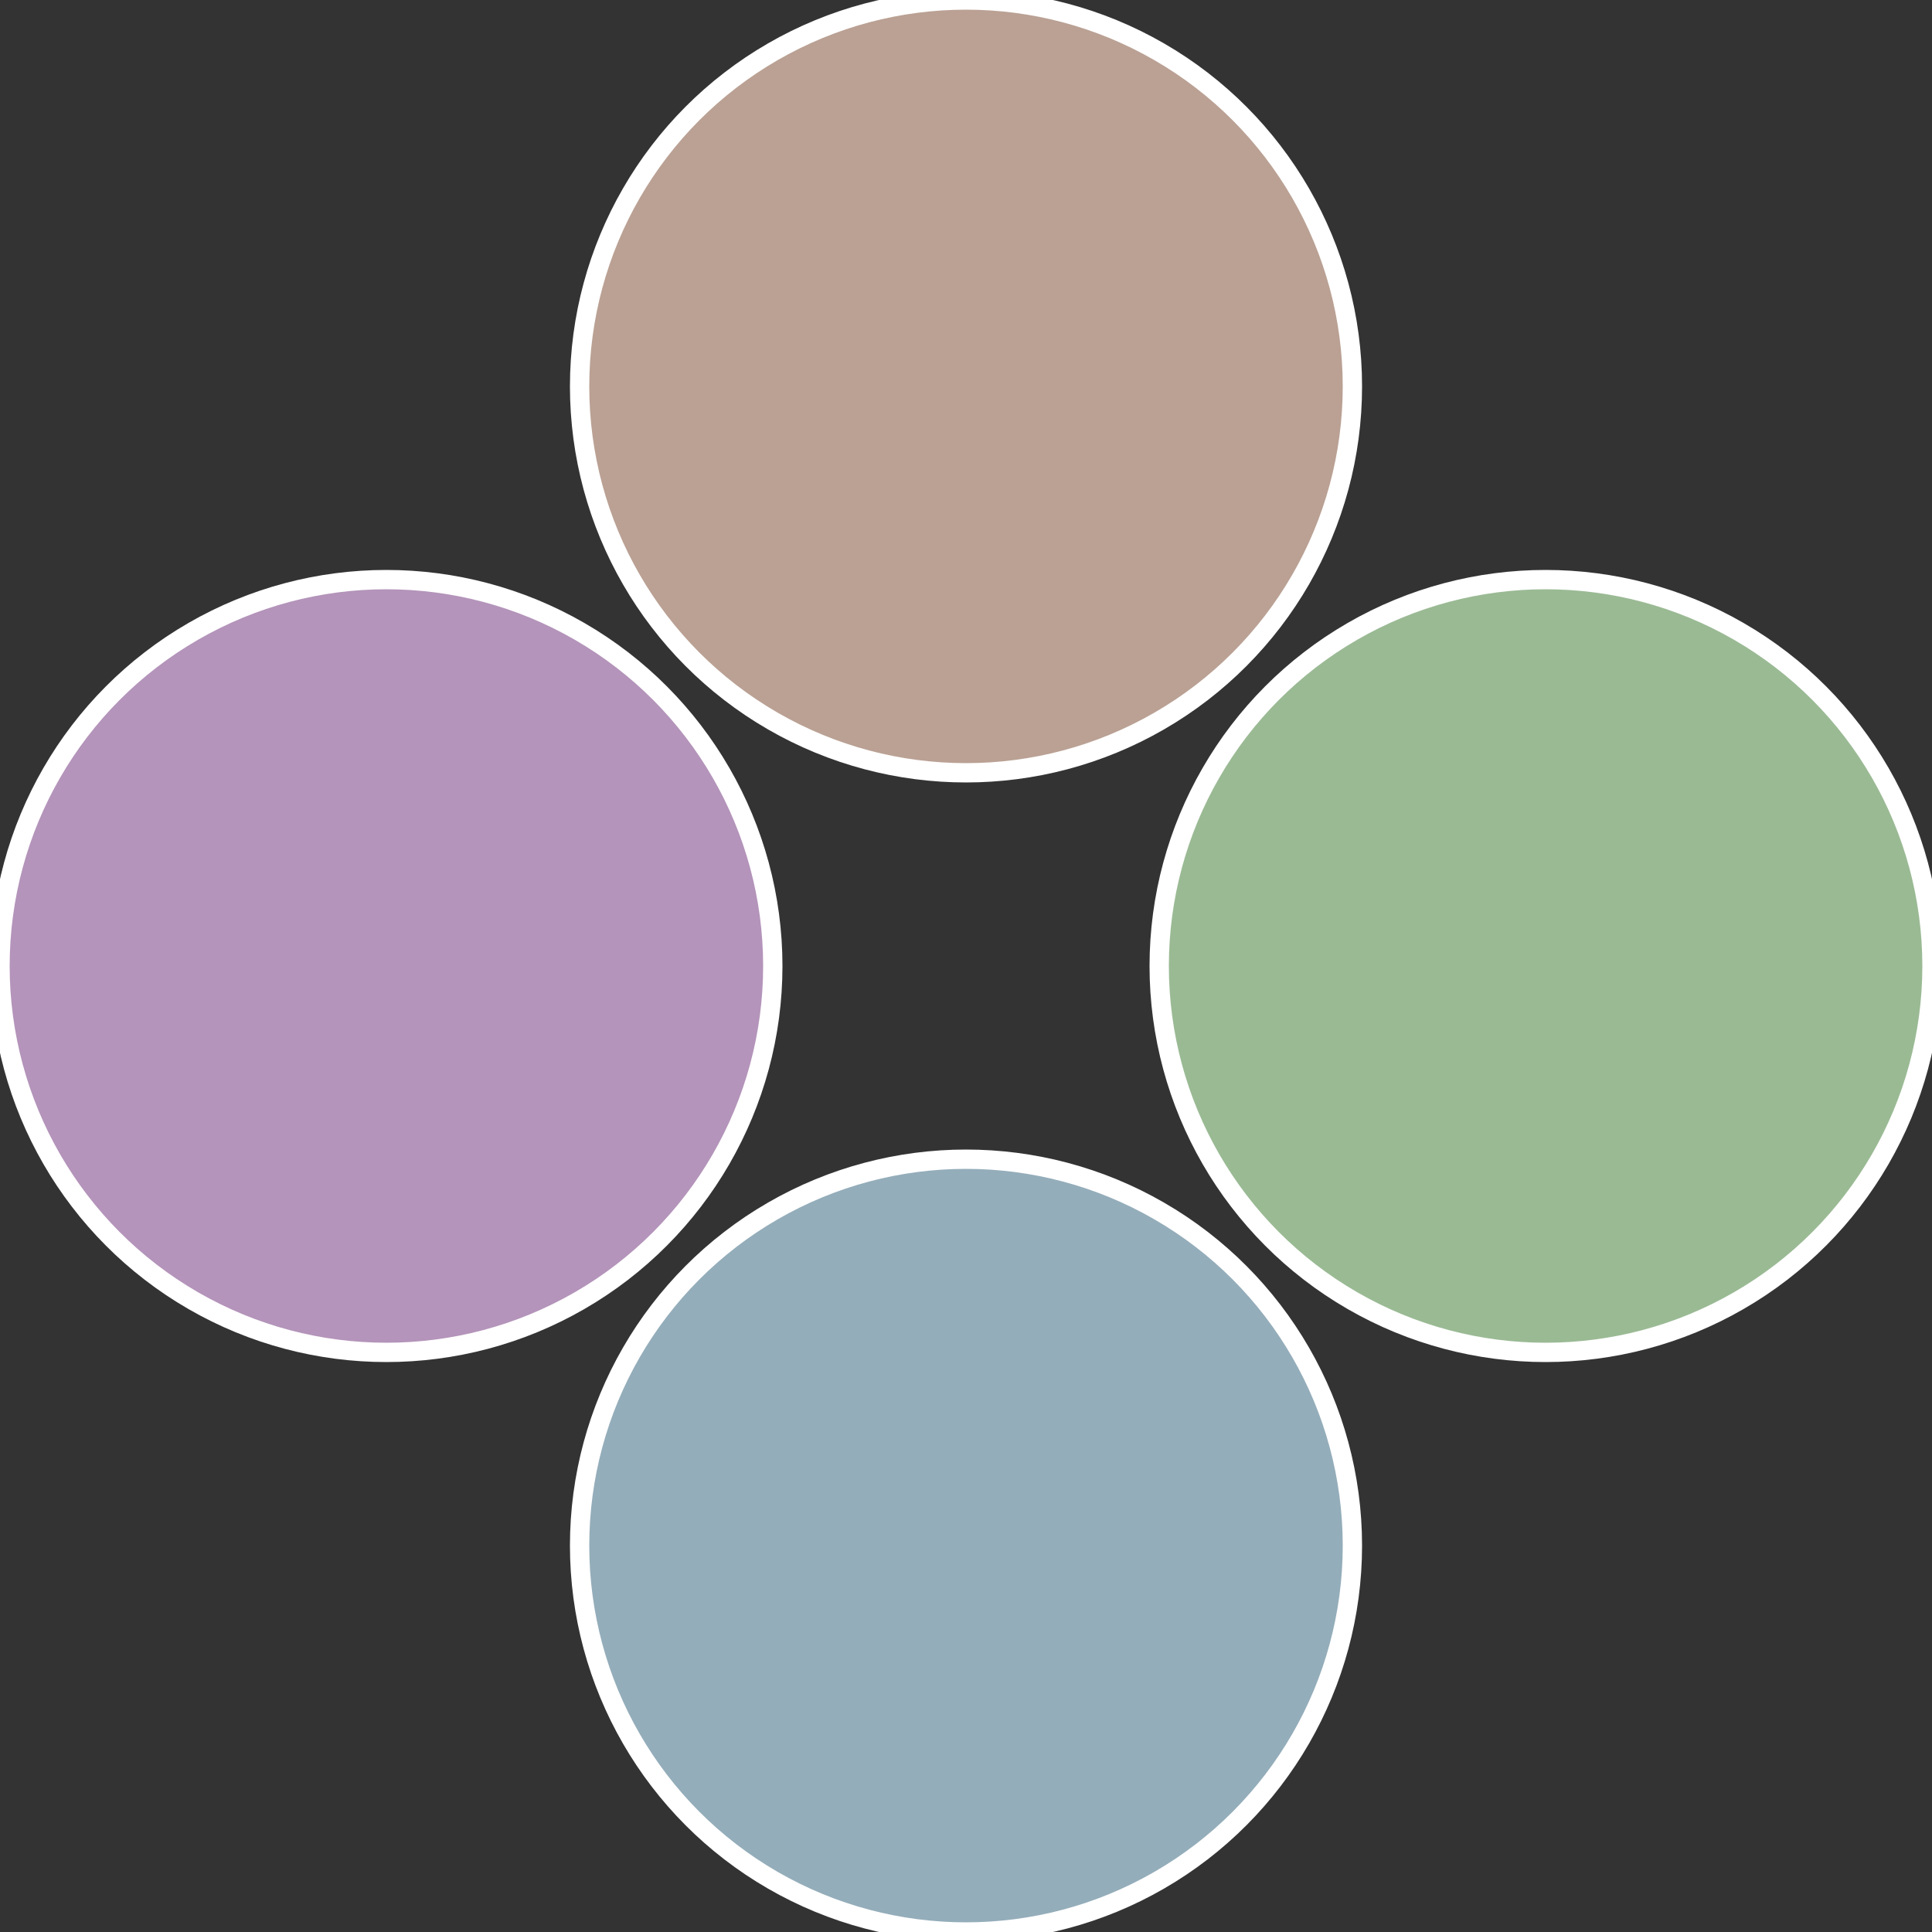
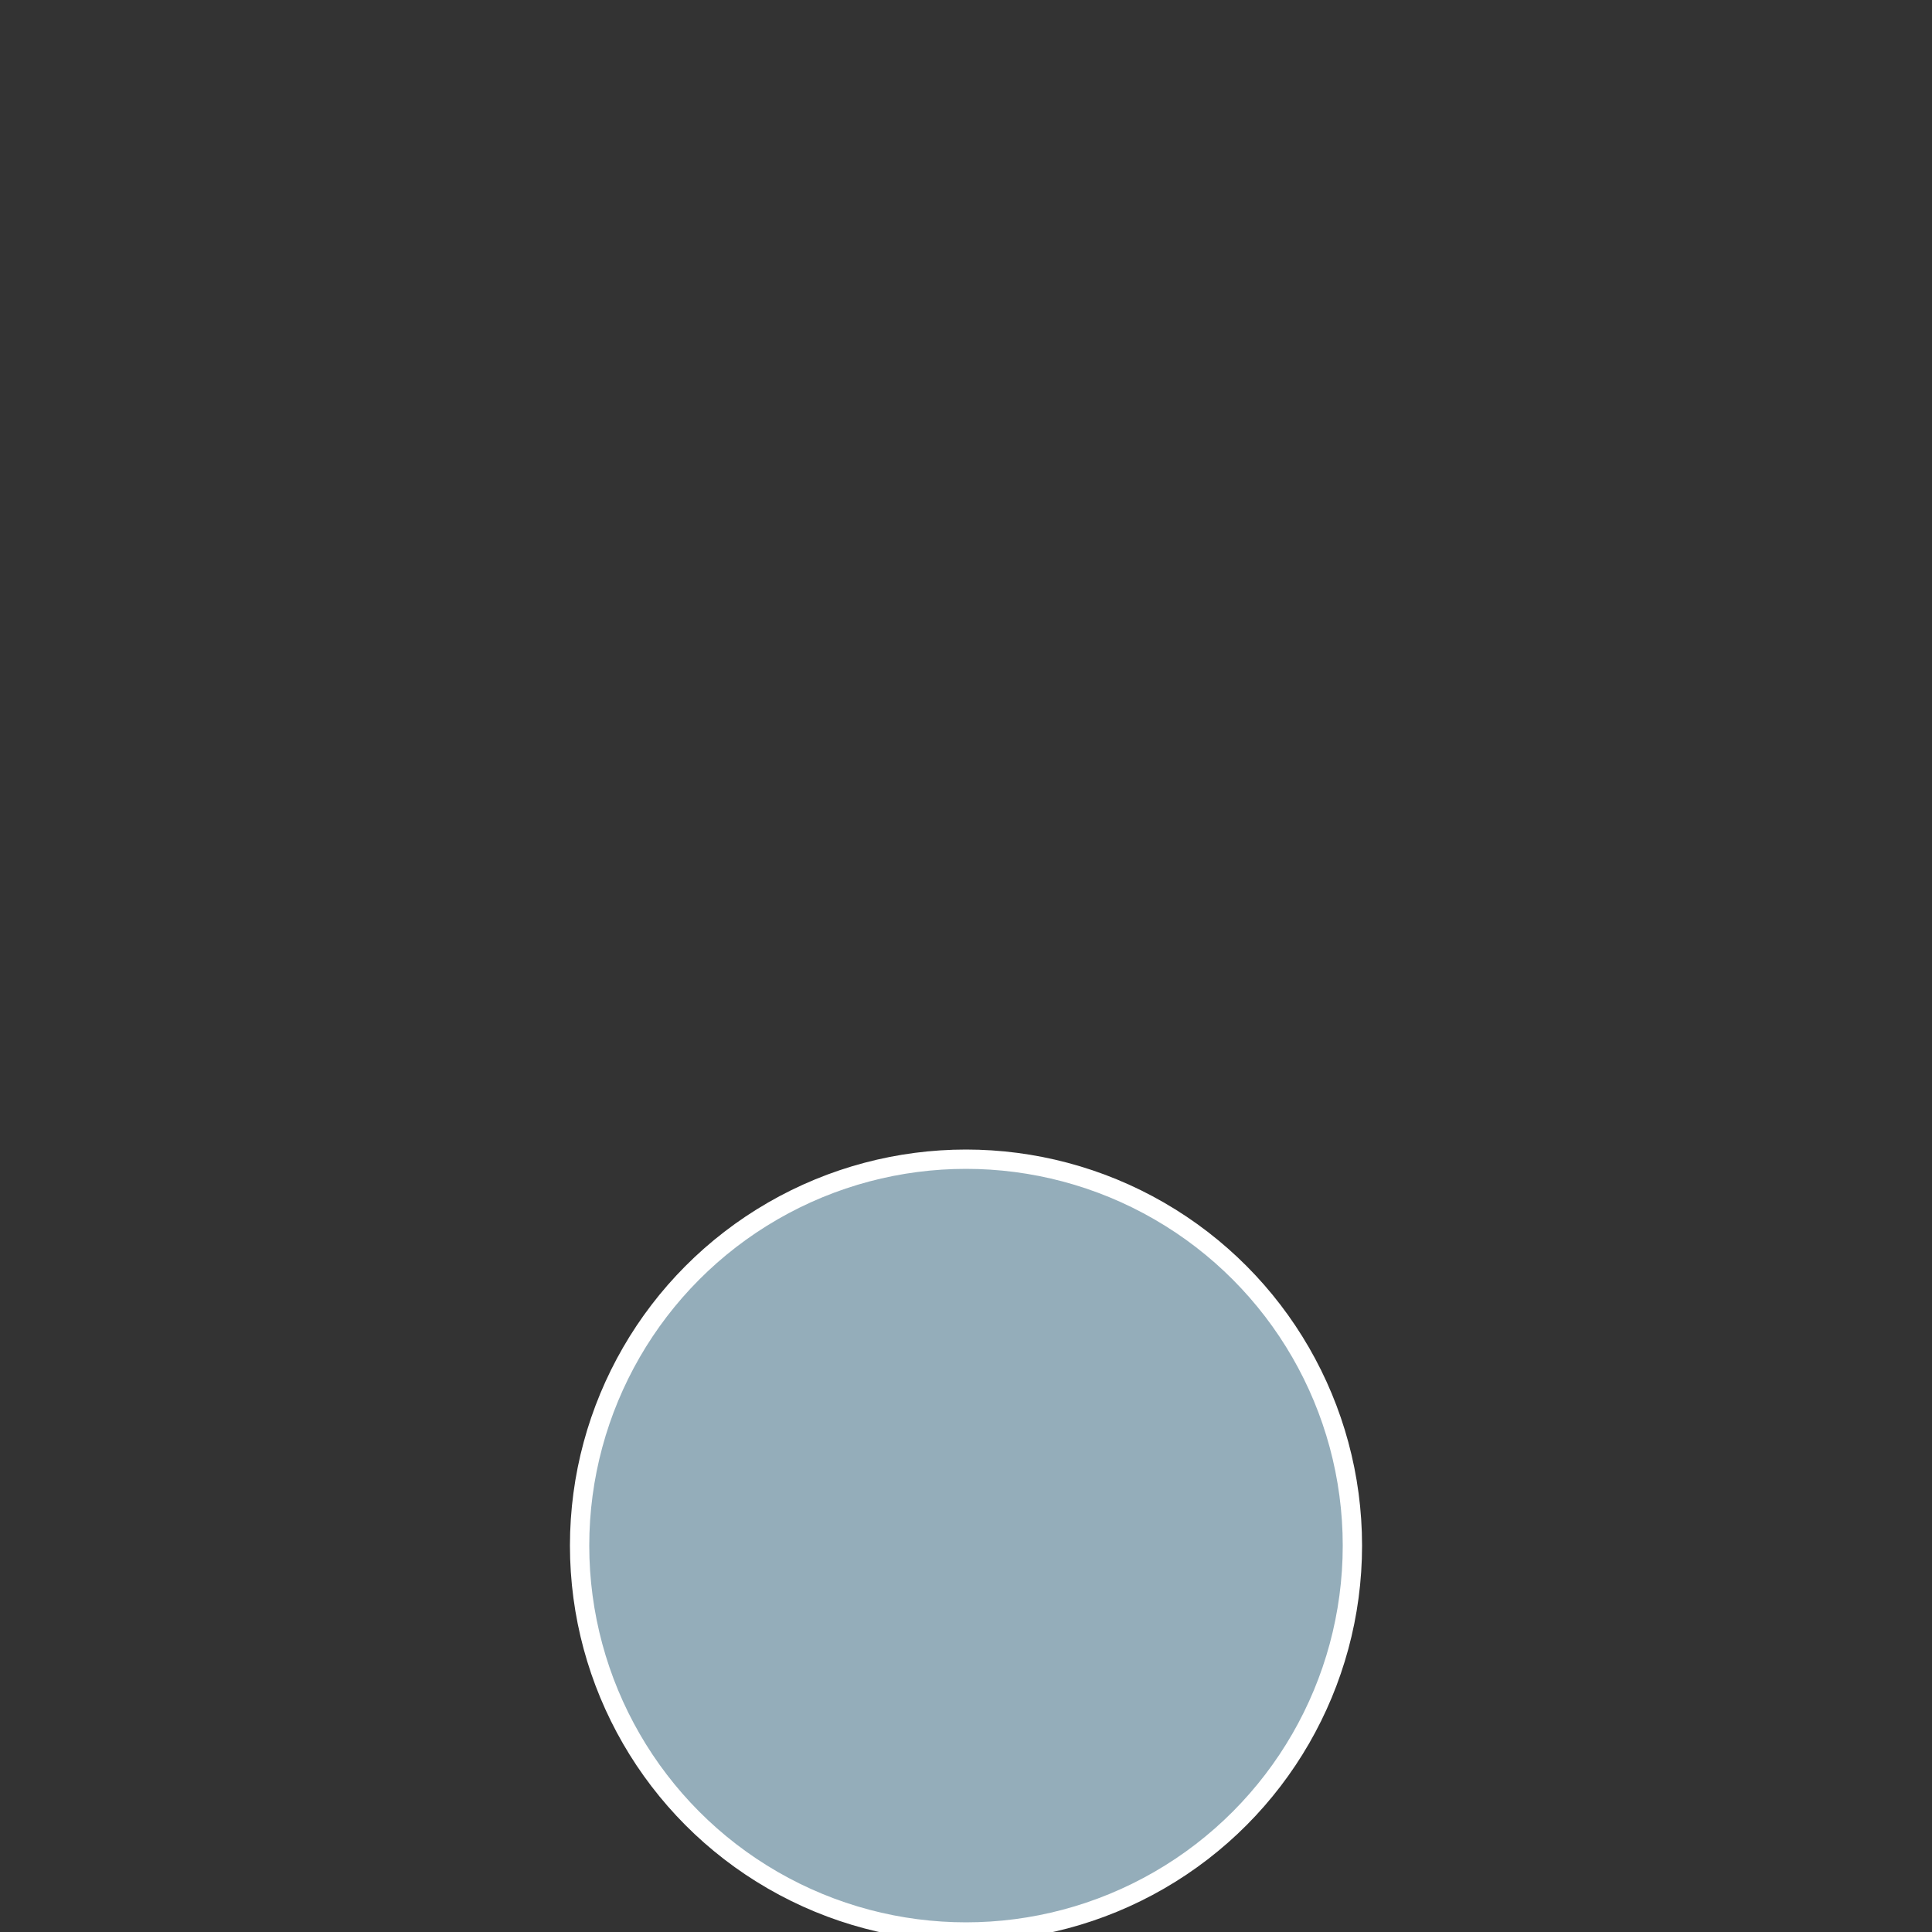
<svg xmlns="http://www.w3.org/2000/svg" width="500" height="500" viewBox="-1 -1 2 2">
  <rect x="-1" y="-1" width="2" height="2" fill="#333333" stroke="none" />
-   <circle cx="0.6" cy="0" r="0.4" fill="#9aba94" stroke="#fff" stroke-width="1%" />
  <circle cx="3.6739403974421E-17" cy="0.6" r="0.4" fill="#94adba" stroke="#fff" stroke-width="1%" />
-   <circle cx="-0.6" cy="7.3478807948841E-17" r="0.4" fill="#b494ba" stroke="#fff" stroke-width="1%" />
-   <circle cx="-1.1021821192326E-16" cy="-0.6" r="0.4" fill="#baa194" stroke="#fff" stroke-width="1%" />
</svg>